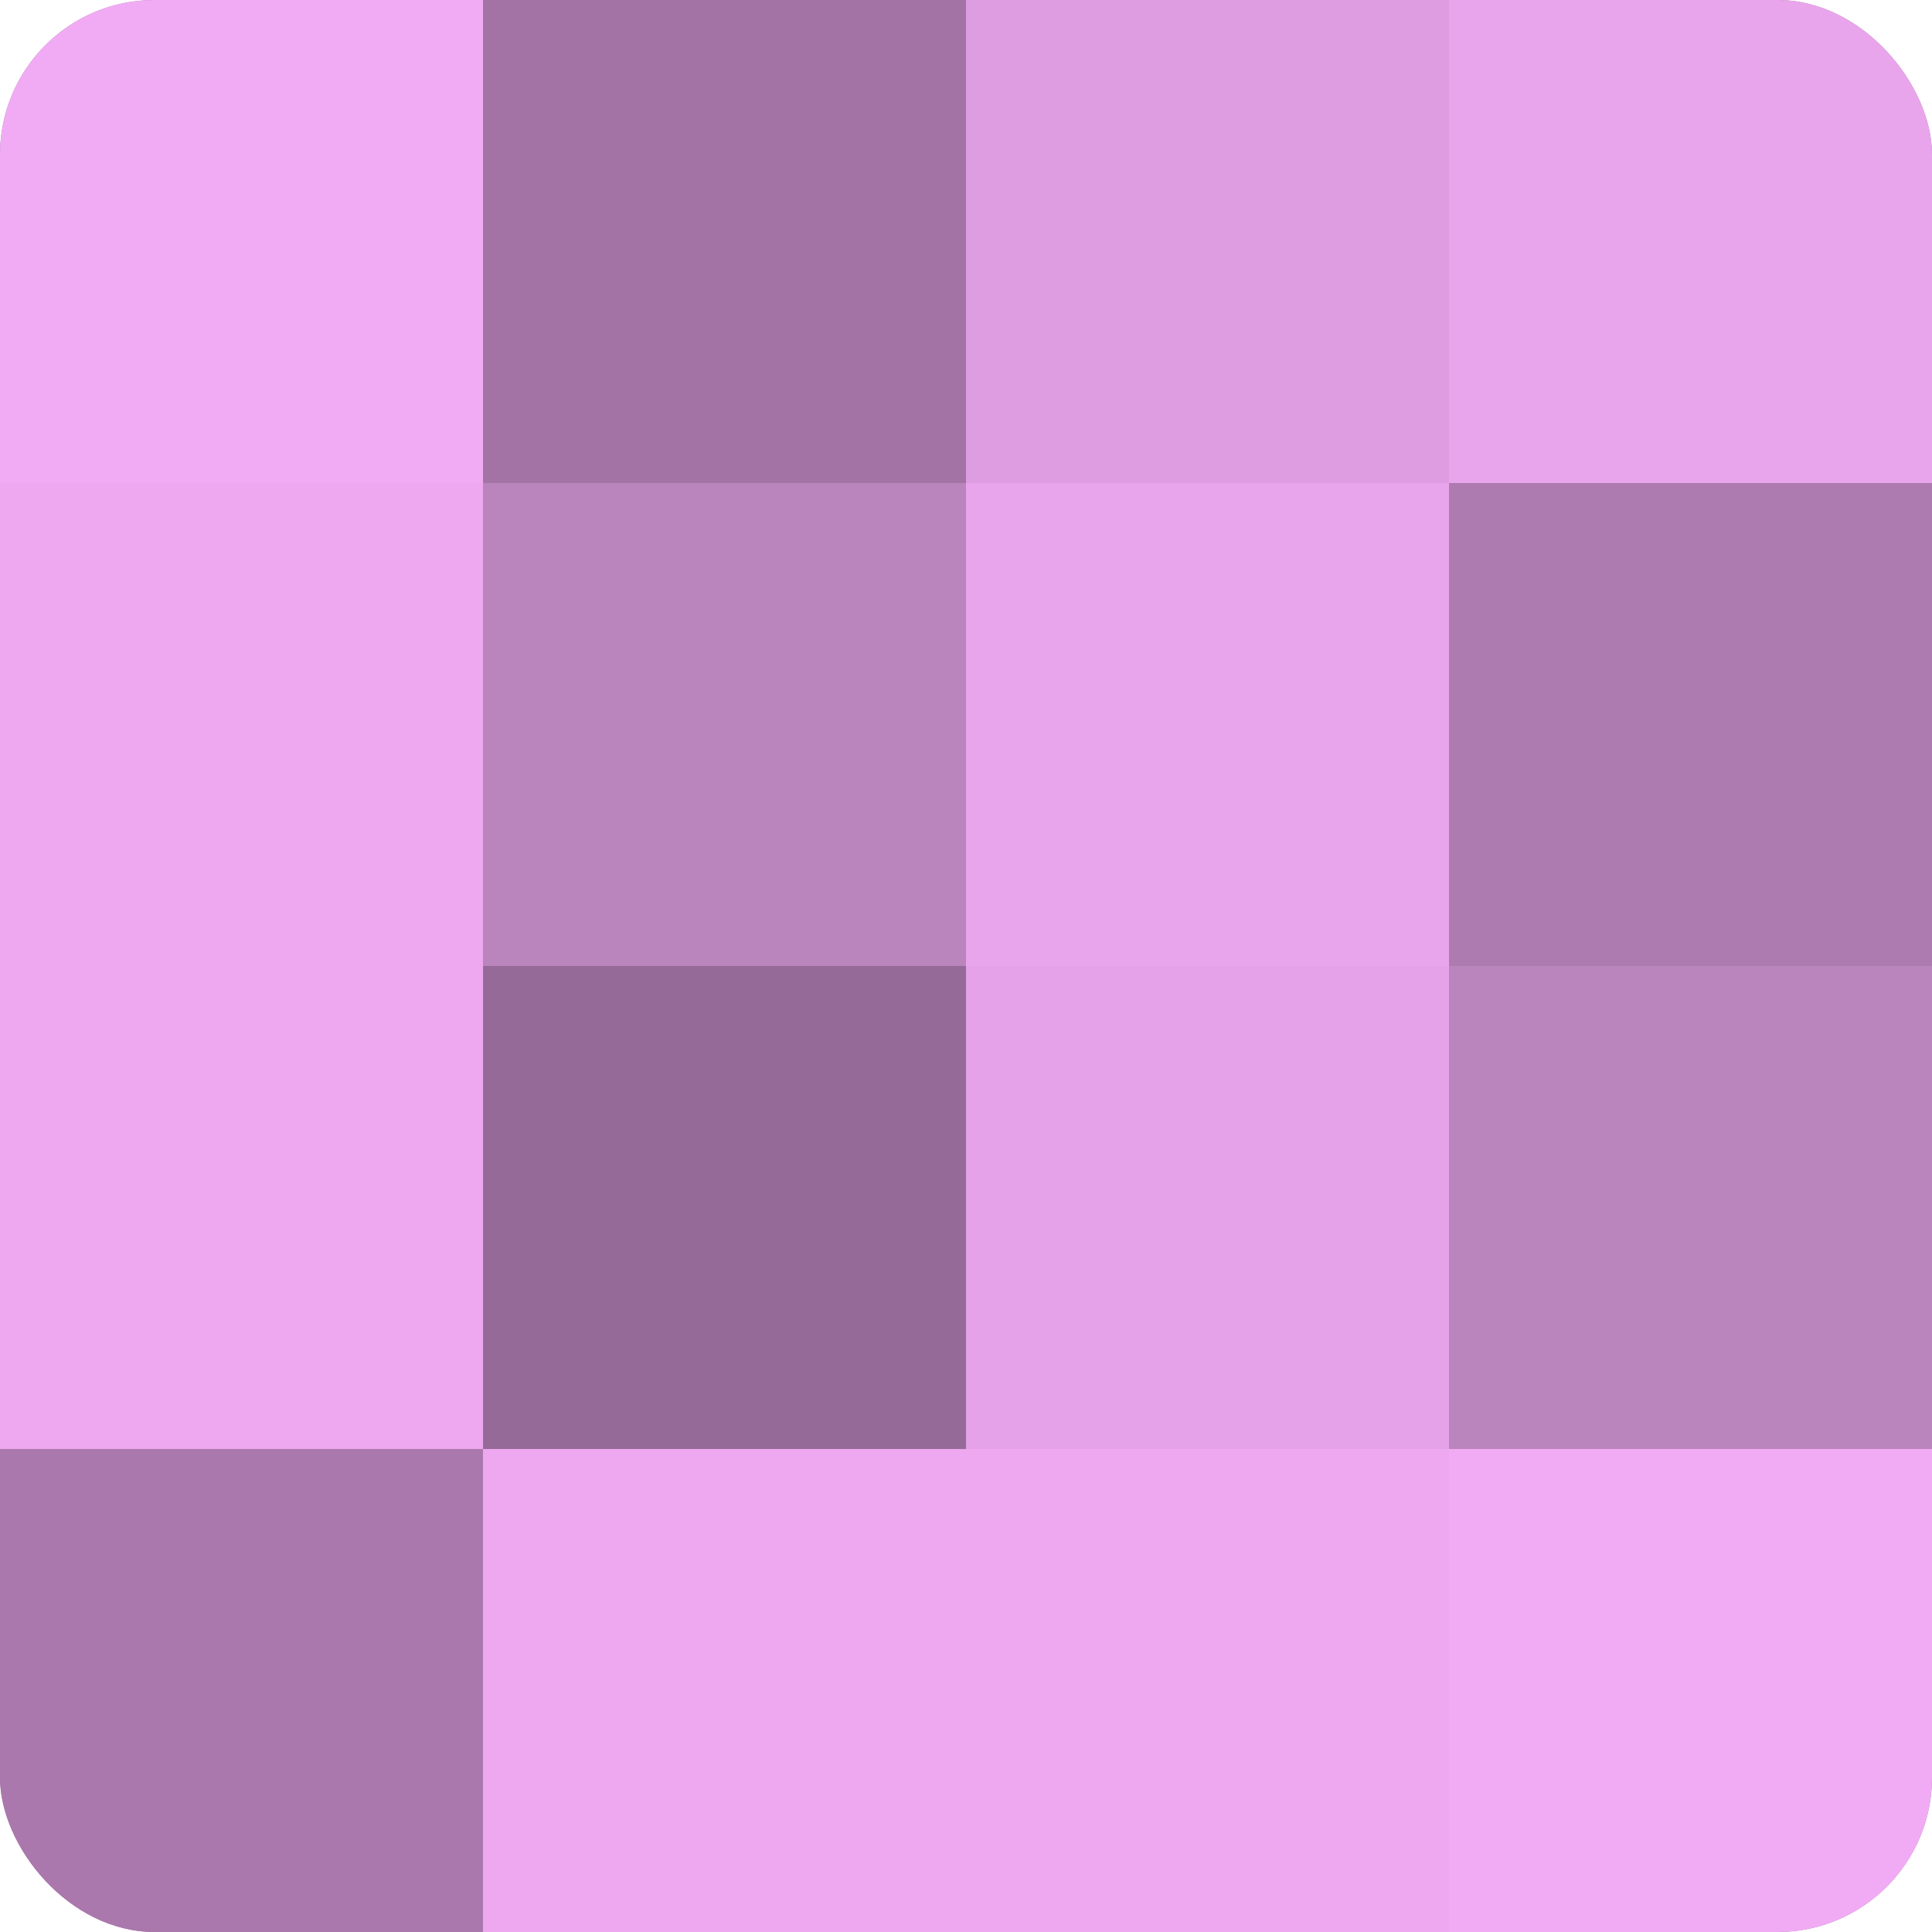
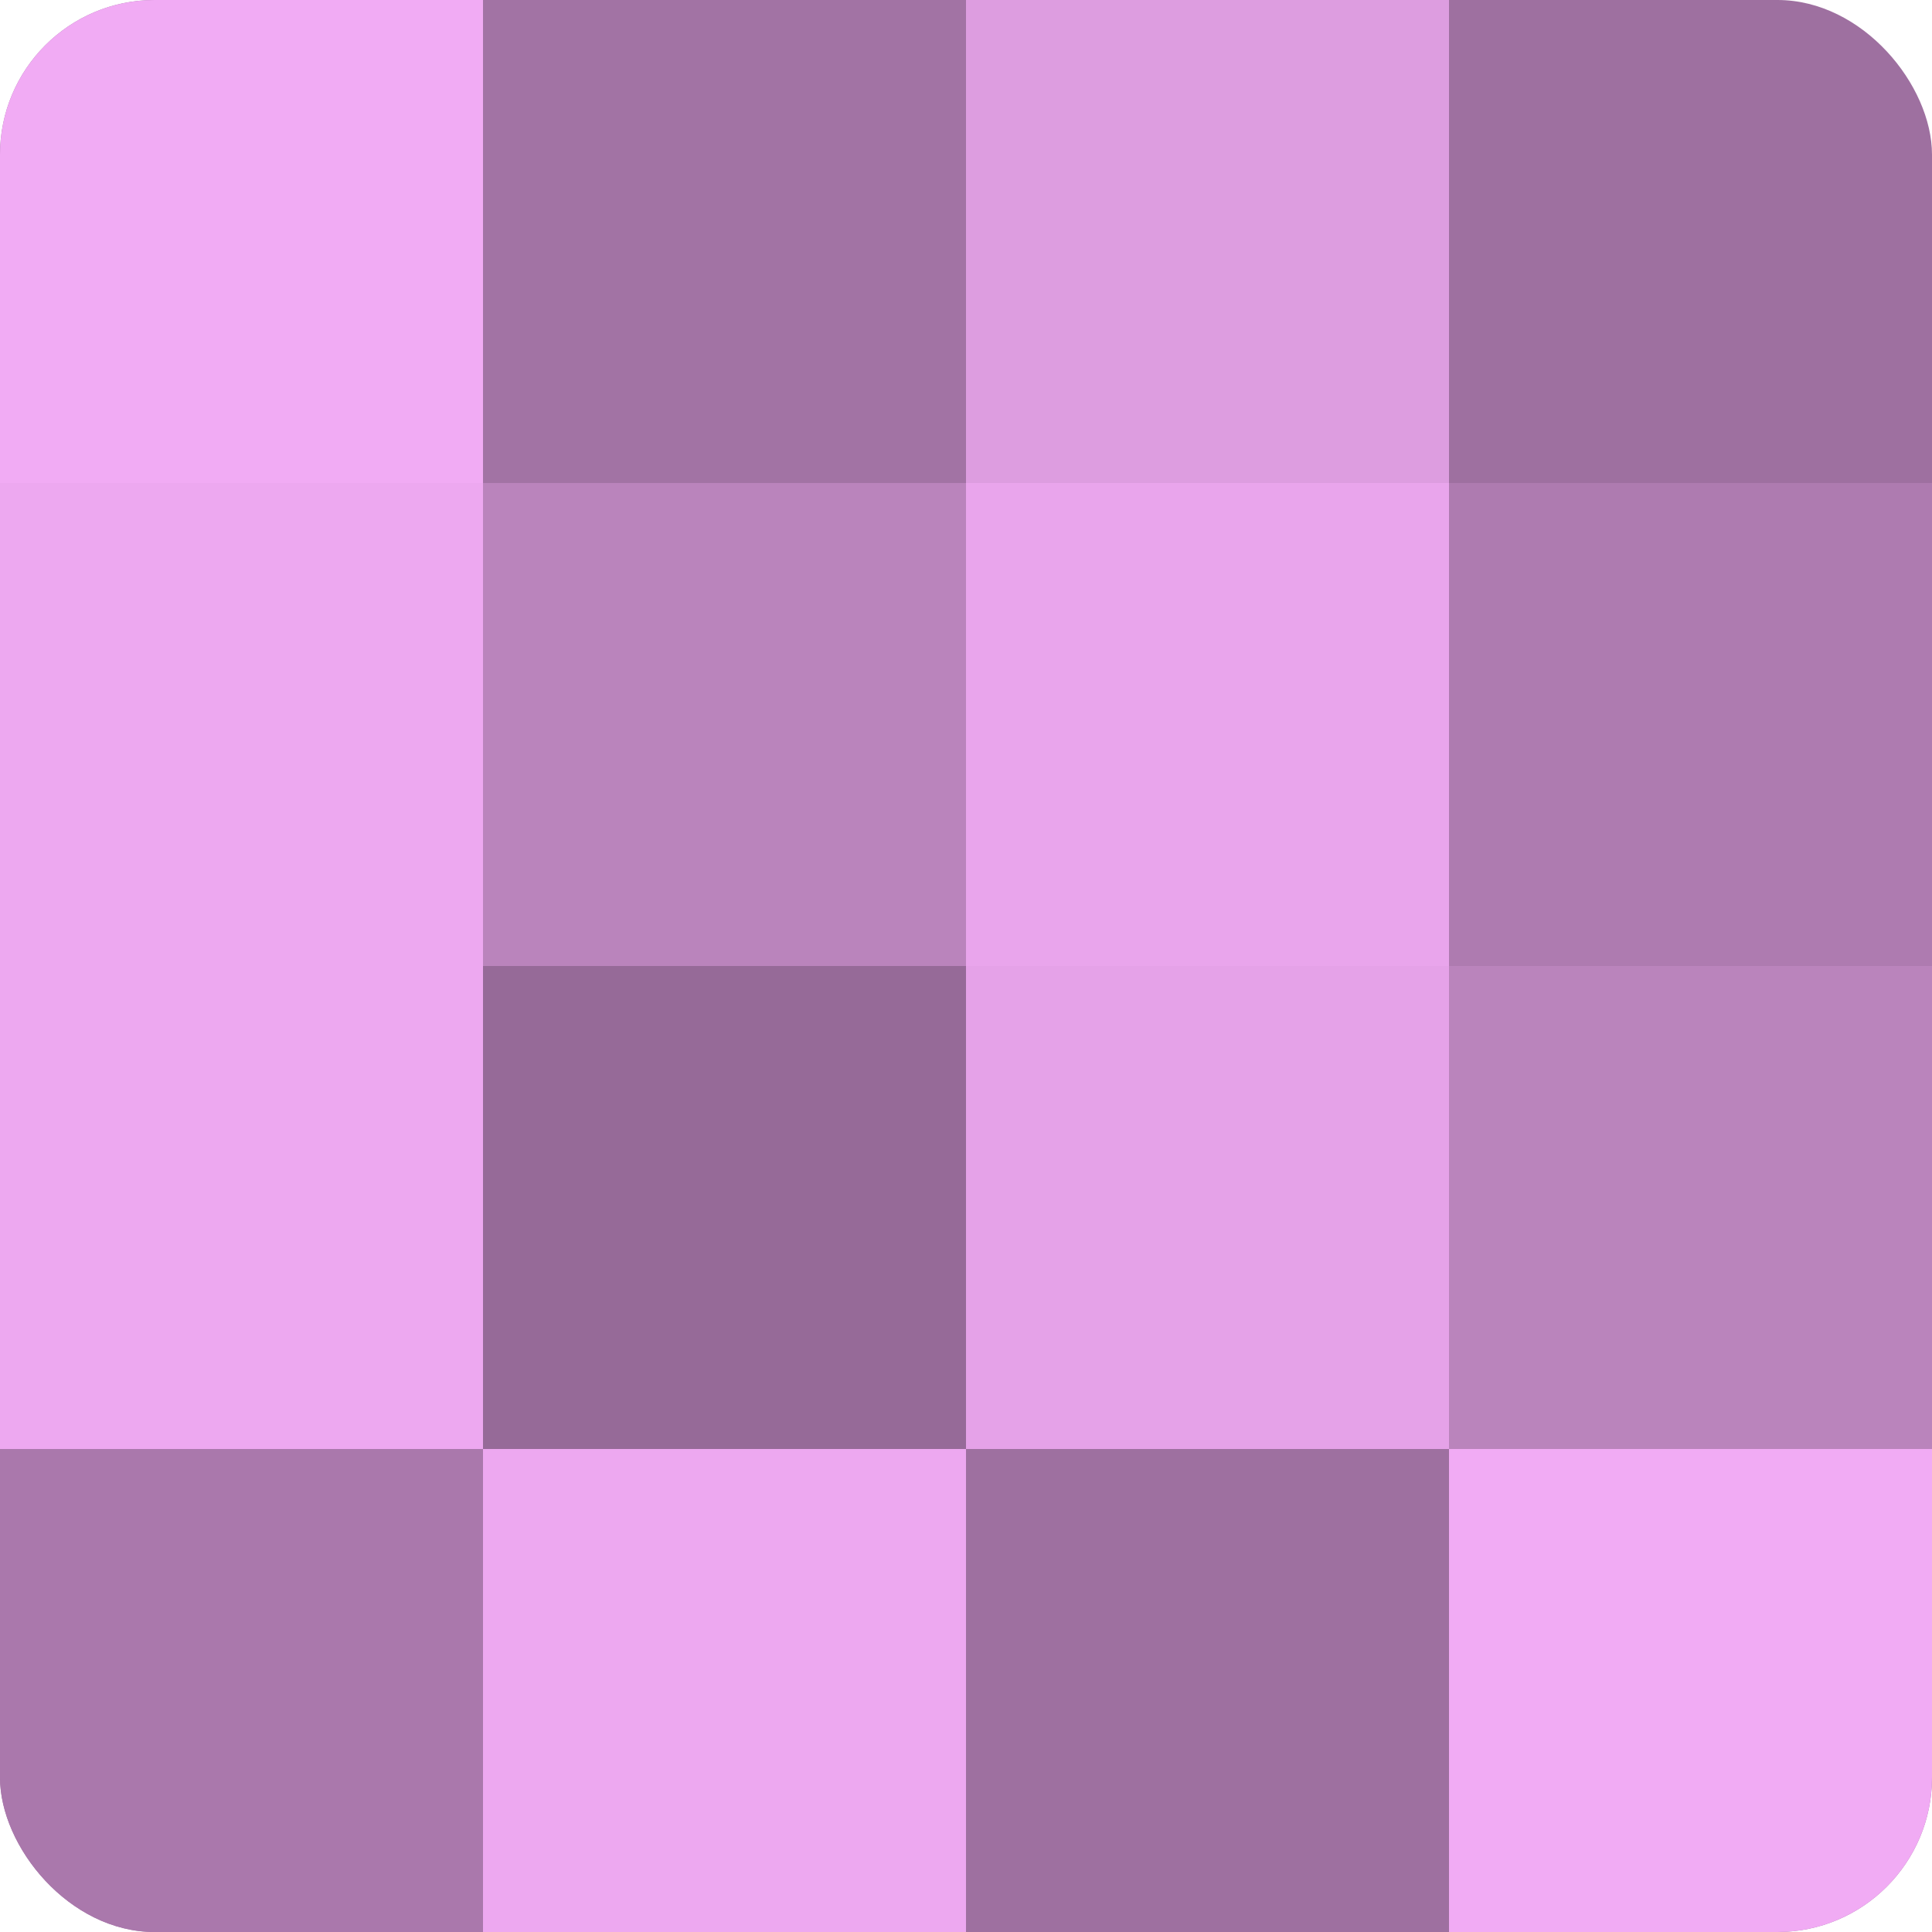
<svg xmlns="http://www.w3.org/2000/svg" width="60" height="60" viewBox="0 0 100 100" preserveAspectRatio="xMidYMid meet">
  <defs>
    <clipPath id="c" width="100" height="100">
      <rect width="100" height="100" rx="8" ry="8" />
    </clipPath>
  </defs>
  <g clip-path="url(#c)">
    <rect width="100" height="100" fill="#9e70a0" />
    <rect width="25" height="25" fill="#f1abf4" />
    <rect y="25" width="25" height="25" fill="#eda8f0" />
    <rect y="50" width="25" height="25" fill="#eda8f0" />
    <rect y="75" width="25" height="25" fill="#aa78ac" />
    <rect x="25" width="25" height="25" fill="#a273a4" />
    <rect x="25" y="25" width="25" height="25" fill="#ba84bc" />
    <rect x="25" y="50" width="25" height="25" fill="#966a98" />
    <rect x="25" y="75" width="25" height="25" fill="#eda8f0" />
    <rect x="50" width="25" height="25" fill="#dd9de0" />
    <rect x="50" y="25" width="25" height="25" fill="#e9a5ec" />
    <rect x="50" y="50" width="25" height="25" fill="#e5a2e8" />
-     <rect x="50" y="75" width="25" height="25" fill="#eda8f0" />
-     <rect x="75" width="25" height="25" fill="#e9a5ec" />
    <rect x="75" y="25" width="25" height="25" fill="#ae7bb0" />
    <rect x="75" y="50" width="25" height="25" fill="#ba84bc" />
    <rect x="75" y="75" width="25" height="25" fill="#f1abf4" />
  </g>
</svg>